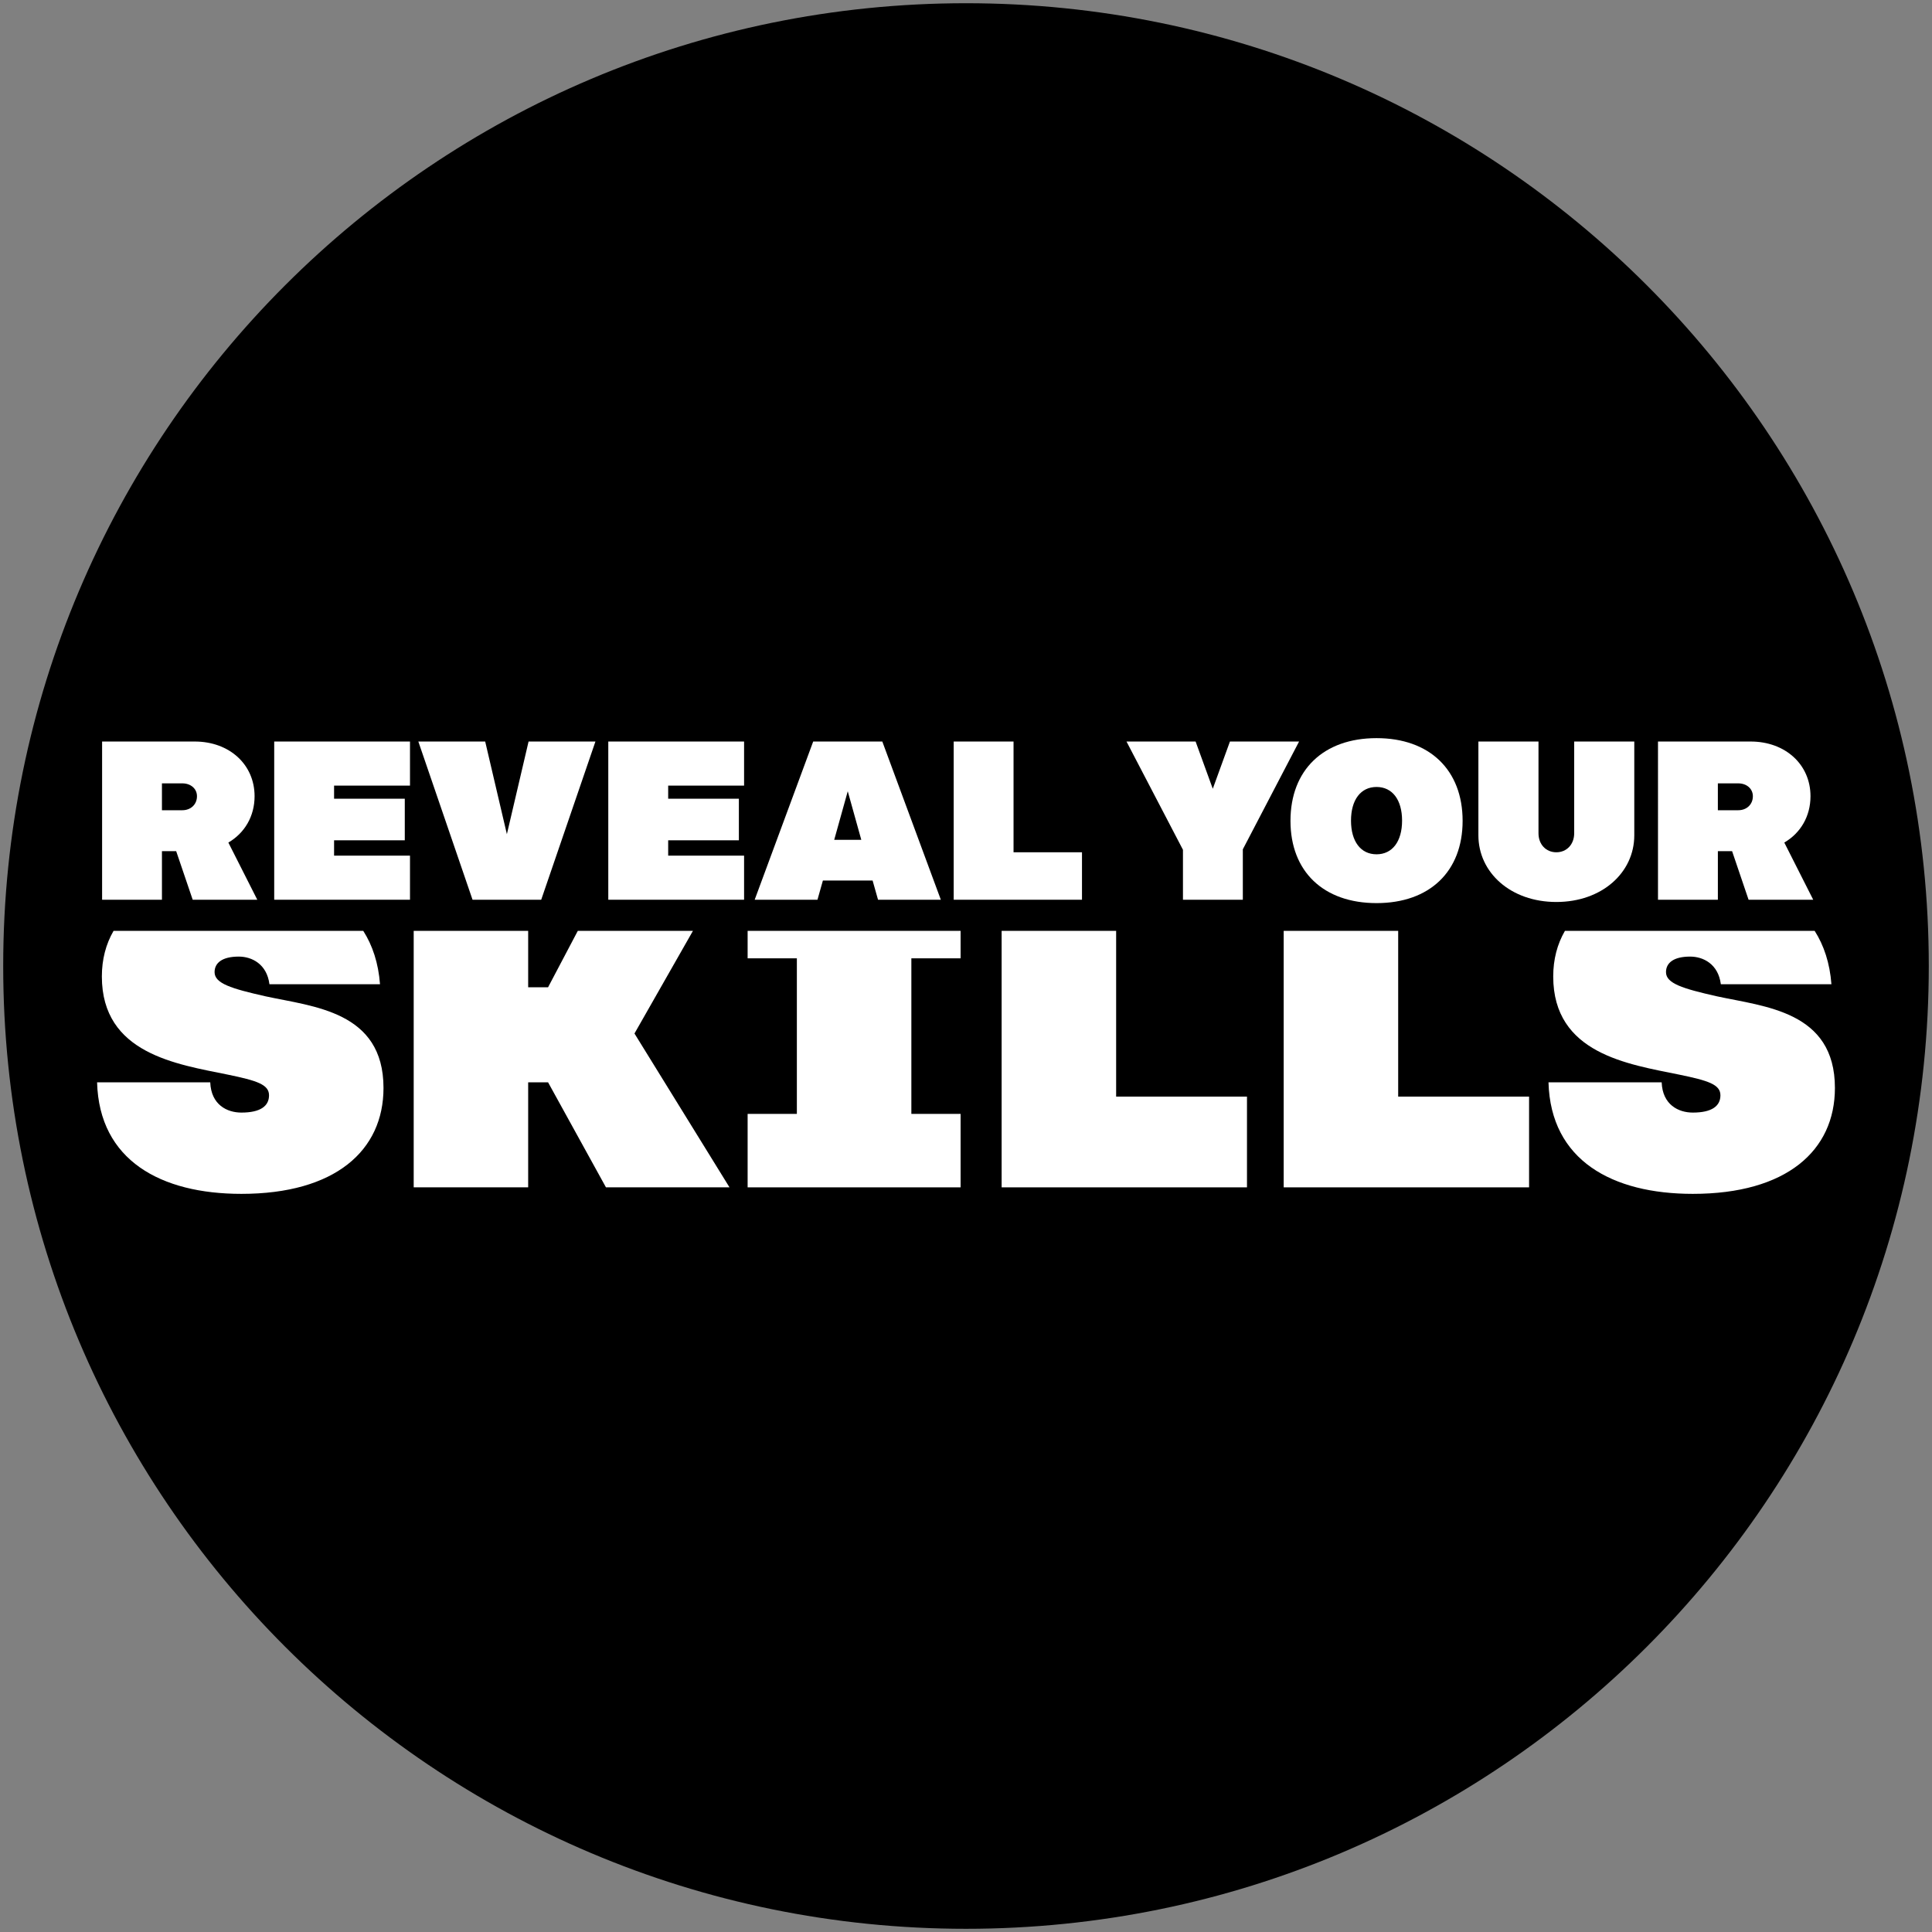
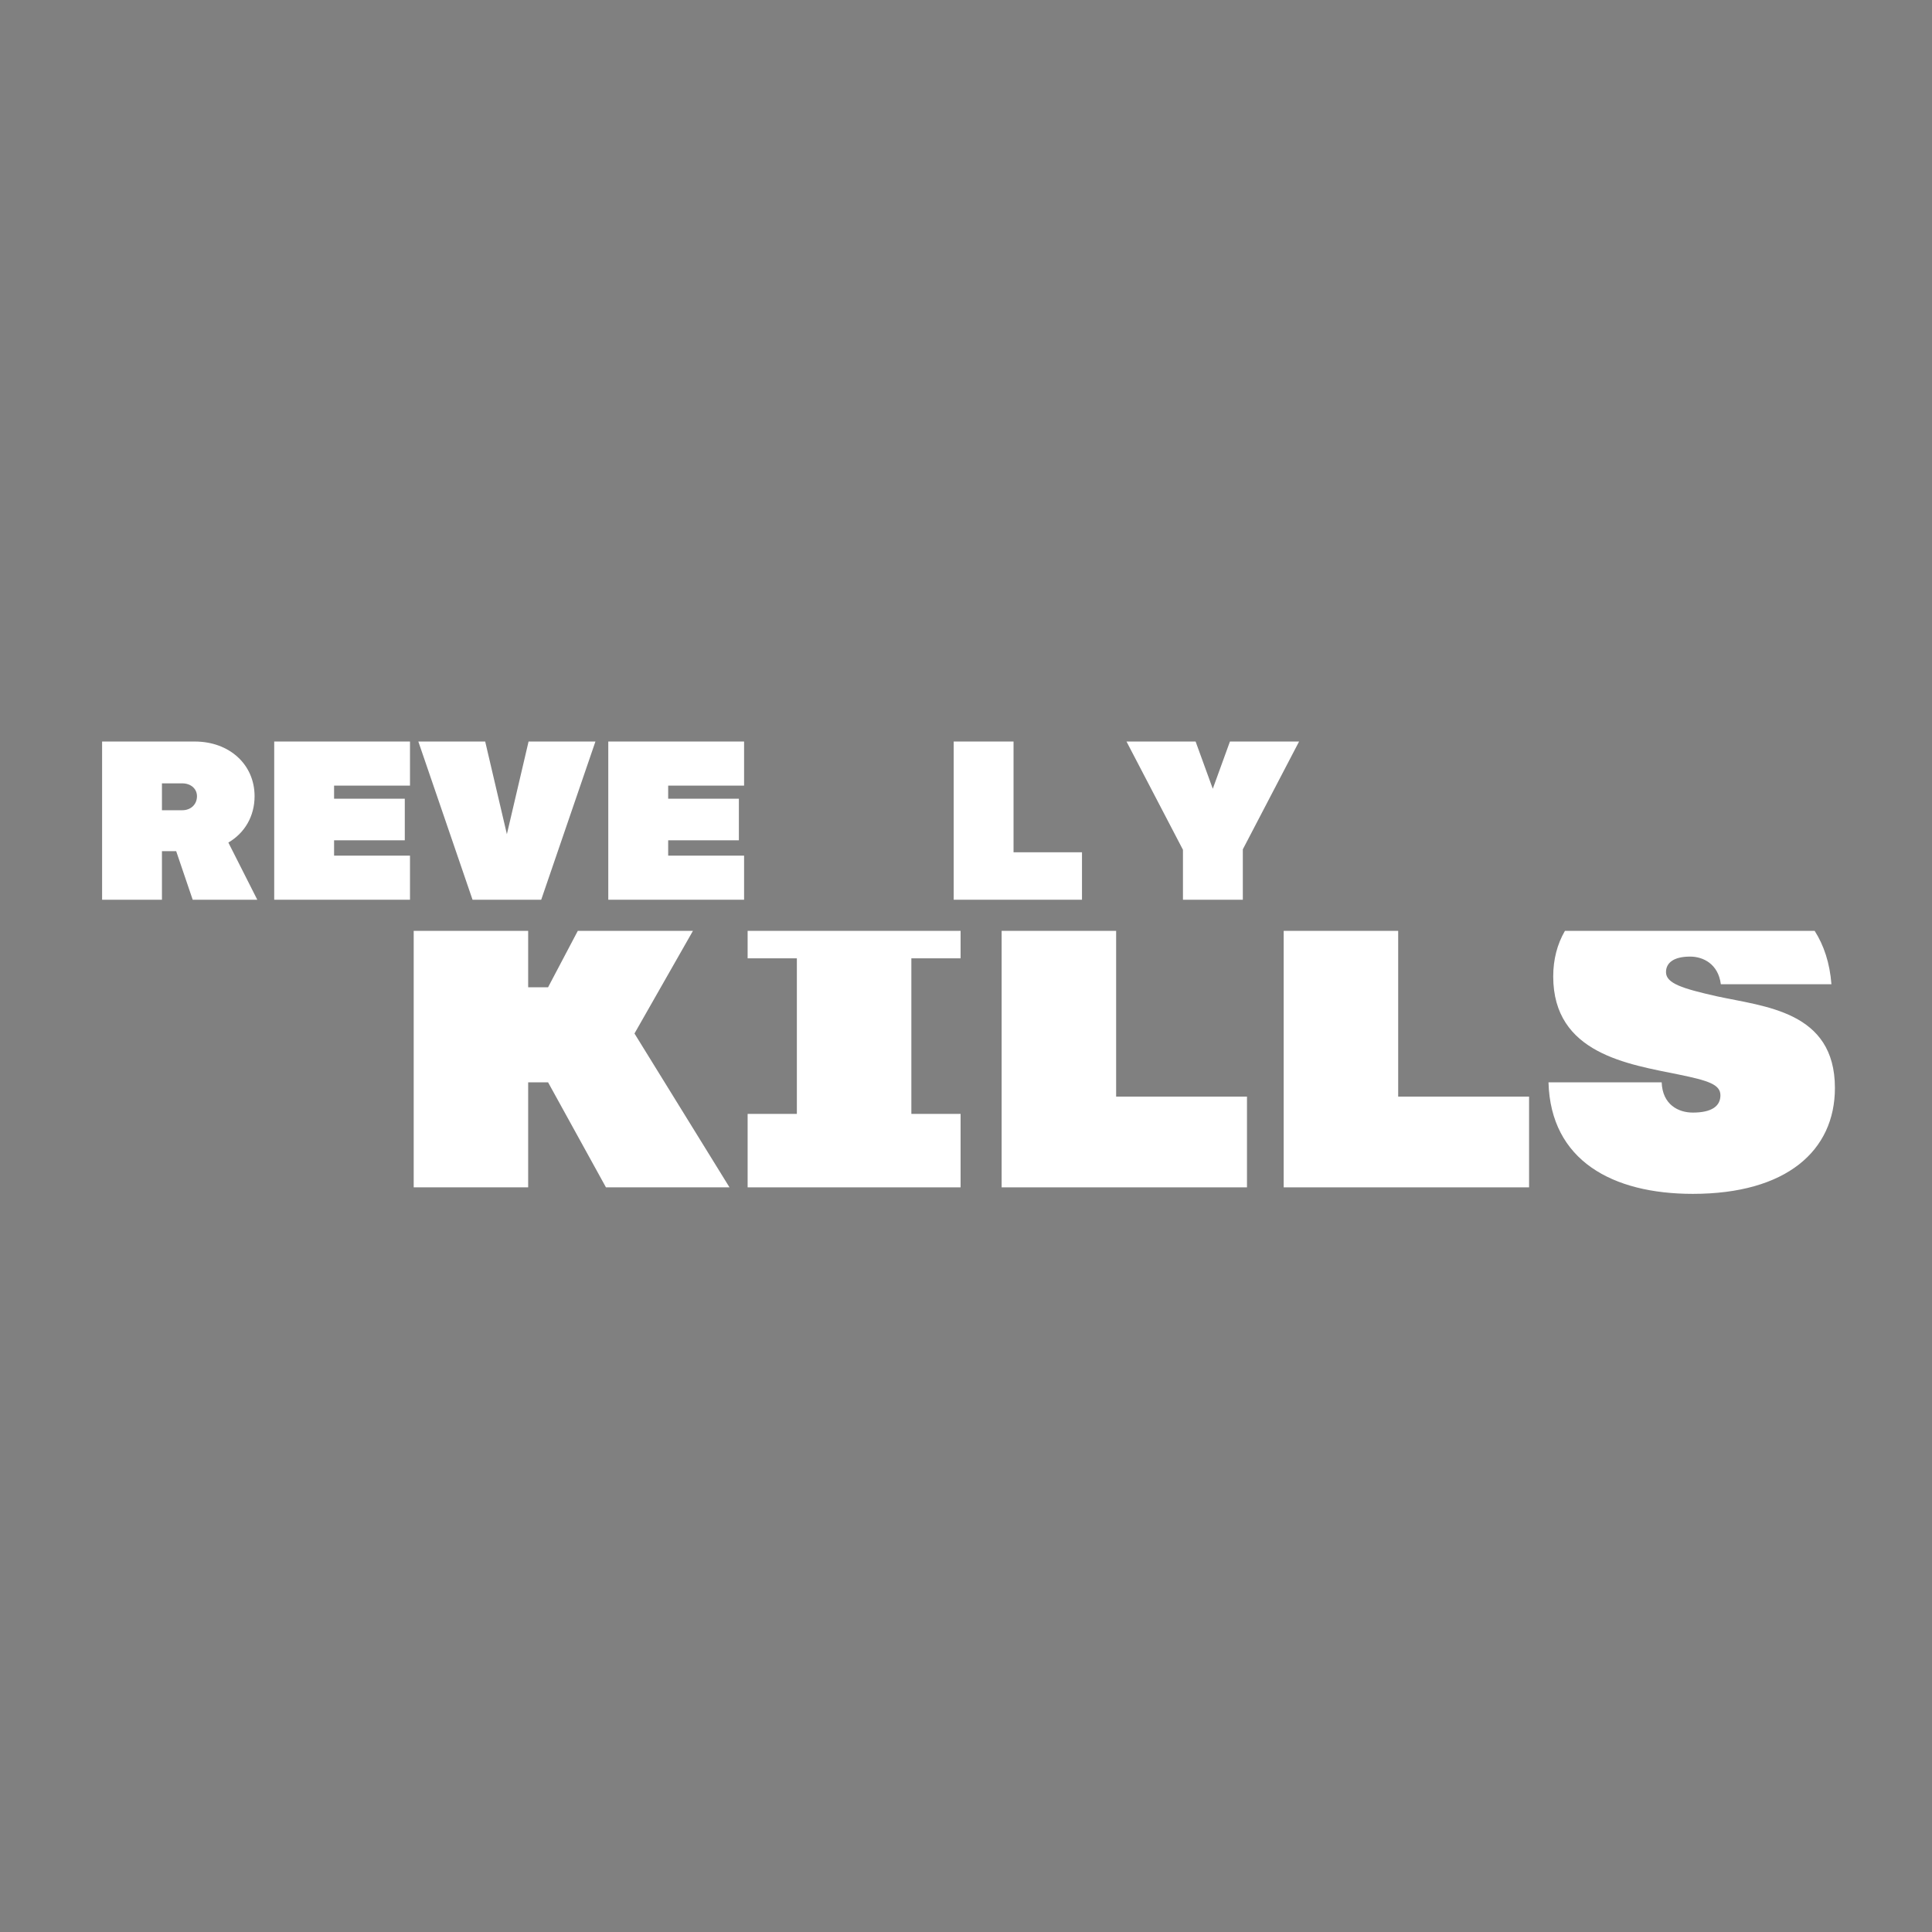
<svg xmlns="http://www.w3.org/2000/svg" xmlns:xlink="http://www.w3.org/1999/xlink" version="1.1" id="Layer_1" x="0px" y="0px" viewBox="0 0 1706.46 1706.46" style="enable-background:new 0 0 1706.46 1706.46;" xml:space="preserve">
  <rect x="0" y="0" width="1706.46" height="1706.46" fill="#808080" stroke="none" />
  <style type="text/css">
	.st0{clip-path:url(#SVGID_00000172426666082405719930000007164960860815474090_);}
	.st1{clip-path:url(#SVGID_00000172426666082405719930000007164960860815474090_);fill:#FFFFFF;}
	.st2{fill:#FFFFFF;}
	.st3{clip-path:url(#SVGID_00000119090923919644506280000002422270396040568967_);fill:#FFFFFF;}
	.st4{clip-path:url(#SVGID_00000114047271120802728700000002536113384948615043_);fill:#FFFFFF;}
</style>
  <g>
    <defs>
      <rect id="SVGID_1_" y="0" width="1706.46" height="1706.46" />
    </defs>
    <clipPath id="SVGID_00000161597050236667626010000002793346836327865742_">
      <use xlink:href="#SVGID_1_" style="overflow:visible;" />
    </clipPath>
-     <path style="clip-path:url(#SVGID_00000161597050236667626010000002793346836327865742_);" d="M853.23,1703.63   c469.66,0,850.39-380.73,850.39-850.39c0-469.66-380.73-850.39-850.39-850.39S2.83,383.57,2.83,853.23   C2.83,1322.89,383.57,1703.63,853.23,1703.63" />
    <path style="clip-path:url(#SVGID_00000161597050236667626010000002793346836327865742_);fill:#FFFFFF;" d="M143.04,715.65h17.97   c7.58,0,12.97-5.18,12.97-12.38c0-6.57-5.39-11.36-12.97-11.36h-17.97V715.65z M170.2,794.7l-14.59-42.91h-12.57v42.91H90.18   V654.96h81.8c30.74,0,52.88,20.37,52.88,48.3c0,17.77-8.79,32.54-23.16,40.93l25.55,50.5H170.2z" />
  </g>
  <polygon class="st2" points="295.08,693.9 295.08,705.48 357.53,705.48 357.53,742.2 295.08,742.2 295.08,755.76 362.13,755.76   362.13,794.7 242.2,794.7 242.2,654.96 362.13,654.96 362.13,693.9 " />
  <polygon class="st2" points="525.92,654.96 478.03,794.7 417.38,794.7 369.5,654.96 428.55,654.96 447.71,736.81 466.87,654.96 " />
  <polygon class="st2" points="590.17,693.9 590.17,705.48 652.62,705.48 652.62,742.2 590.17,742.2 590.17,755.76 657.22,755.76   657.22,794.7 537.28,794.7 537.28,654.96 657.22,654.96 657.22,693.9 " />
-   <path class="st2" d="M760.75,741.79l-11.96-42.91l-11.96,42.91H760.75z M770.73,777.72h-43.9l-4.79,16.97h-55.46l51.68-139.73h61.05  l51.68,139.73h-55.46L770.73,777.72z" />
  <polygon class="st2" points="955.68,752.78 955.68,794.7 842.36,794.7 842.36,654.96 895.22,654.96 895.22,752.78 " />
  <polygon class="st2" points="1097.74,750.18 1097.74,794.7 1044.86,794.7 1044.86,750.58 994.99,654.96 1056.03,654.96   1071.2,696.69 1086.36,654.96 1147.42,654.96 " />
  <g>
    <defs>
-       <rect id="SVGID_00000002355279245283453950000005818641205508987282_" y="0" width="1706.46" height="1706.46" />
-     </defs>
+       </defs>
    <clipPath id="SVGID_00000021118370636464792570000009903765474659959208_">
      <use xlink:href="#SVGID_00000002355279245283453950000005818641205508987282_" style="overflow:visible;" />
    </clipPath>
    <path style="clip-path:url(#SVGID_00000021118370636464792570000009903765474659959208_);fill:#FFFFFF;" d="M1193.29,724.84   c0,18.35,8.58,29.73,22.56,29.73c13.97,0,22.55-11.38,22.55-29.73c0-18.37-8.57-29.74-22.55-29.74   C1201.87,695.1,1193.29,706.46,1193.29,724.84 M1291.87,725.03c0,44.72-29.13,72.65-76.02,72.65c-46.89,0-76.02-27.93-76.02-72.65   c0-44.91,29.13-73.06,76.02-73.06C1262.74,651.97,1291.87,680.12,1291.87,725.03" />
    <path style="clip-path:url(#SVGID_00000021118370636464792570000009903765474659959208_);fill:#FFFFFF;" d="M1443.5,654.96v82.84   c0,32.94-28.55,58.89-68.85,58.89c-40.3,0-68.84-25.95-68.84-58.89v-82.84h53.08v81.05c0,9.78,6.59,16.77,15.76,16.77   c9.18,0,15.77-6.99,15.77-16.77v-81.05H1443.5z" />
    <path style="clip-path:url(#SVGID_00000021118370636464792570000009903765474659959208_);fill:#FFFFFF;" d="M1517.32,715.65h17.95   c7.58,0,12.97-5.18,12.97-12.38c0-6.57-5.39-11.36-12.97-11.36h-17.95V715.65z M1544.45,794.7l-14.56-42.91h-12.56v42.91h-52.89   V654.96h81.82c30.73,0,52.88,20.37,52.88,48.3c0,17.77-8.77,32.54-23.14,40.93l25.54,50.5H1544.45z" />
    <path style="clip-path:url(#SVGID_00000021118370636464792570000009903765474659959208_);fill:#FFFFFF;" d="M200.99,949.13   c25.92,5.34,36.63,8.75,36.63,18.31c0,9.54-7.64,15.26-24.43,15.26c-12.6,0-26.71-6.86-27.49-26.71H85.75   c1.91,69.07,56.47,98.5,127.45,98.5c82.79,0,125.53-38.18,125.53-93.53c0-67.96-62.19-71.78-104.16-80.95   c-30.54-6.87-45.04-11.42-45.04-21.37c0-8,6.5-13.72,21.39-13.72c11.42,0,24.8,6.5,27.07,24.41h97.66   c-1.42-18.68-6.6-34.28-14.79-47.13H100.3c-6.8,11.72-10.33,25.25-10.33,40.27C89.97,930.79,156.34,939.97,200.99,949.13" />
  </g>
  <polygon class="st2" points="466.51,1048.74 466.51,955.99 484.1,955.99 535.22,1048.74 644.34,1048.74 560.41,912.85   612.05,822.19 510.35,822.19 484.1,872 466.51,872 466.51,822.19 365.4,822.19 365.4,1048.74 " />
  <polygon class="st2" points="703.84,846.45 703.84,983.86 660.35,983.86 660.35,1048.74 848.46,1048.74 848.46,983.86   804.97,983.86 804.97,846.45 848.46,846.45 848.46,822.19 660.35,822.19 660.35,846.45 " />
  <polygon class="st2" points="1101.41,1048.74 1101.41,968.59 985.84,968.59 985.84,822.19 884.7,822.19 884.7,1048.74 " />
  <polygon class="st2" points="1350.57,1048.74 1350.57,968.59 1234.96,968.59 1234.96,822.19 1133.83,822.19 1133.83,1048.74 " />
  <g>
    <defs>
      <rect id="SVGID_00000142877165232958926640000002504715899822891394_" y="0" width="1706.46" height="1706.46" />
    </defs>
    <clipPath id="SVGID_00000043442682484174815430000017119197451986575036_">
      <use xlink:href="#SVGID_00000142877165232958926640000002504715899822891394_" style="overflow:visible;" />
    </clipPath>
    <path style="clip-path:url(#SVGID_00000043442682484174815430000017119197451986575036_);fill:#FFFFFF;" d="M1482.95,949.13   c25.95,5.34,36.63,8.75,36.63,18.31c0,9.54-7.64,15.26-24.4,15.26c-12.61,0-26.74-6.86-27.49-26.71h-99.97   c1.92,69.07,56.48,98.5,127.46,98.5c82.8,0,125.53-38.18,125.53-93.53c0-67.96-62.22-71.78-104.2-80.95   c-30.52-6.87-45-11.42-45-21.37c0-8,6.47-13.72,21.34-13.72c11.47,0,24.83,6.5,27.1,24.41h97.68   c-1.43-18.68-6.61-34.28-14.81-47.13h-220.58c-6.8,11.72-10.34,25.25-10.34,40.27C1371.91,930.79,1438.31,939.97,1482.95,949.13" />
  </g>
</svg>